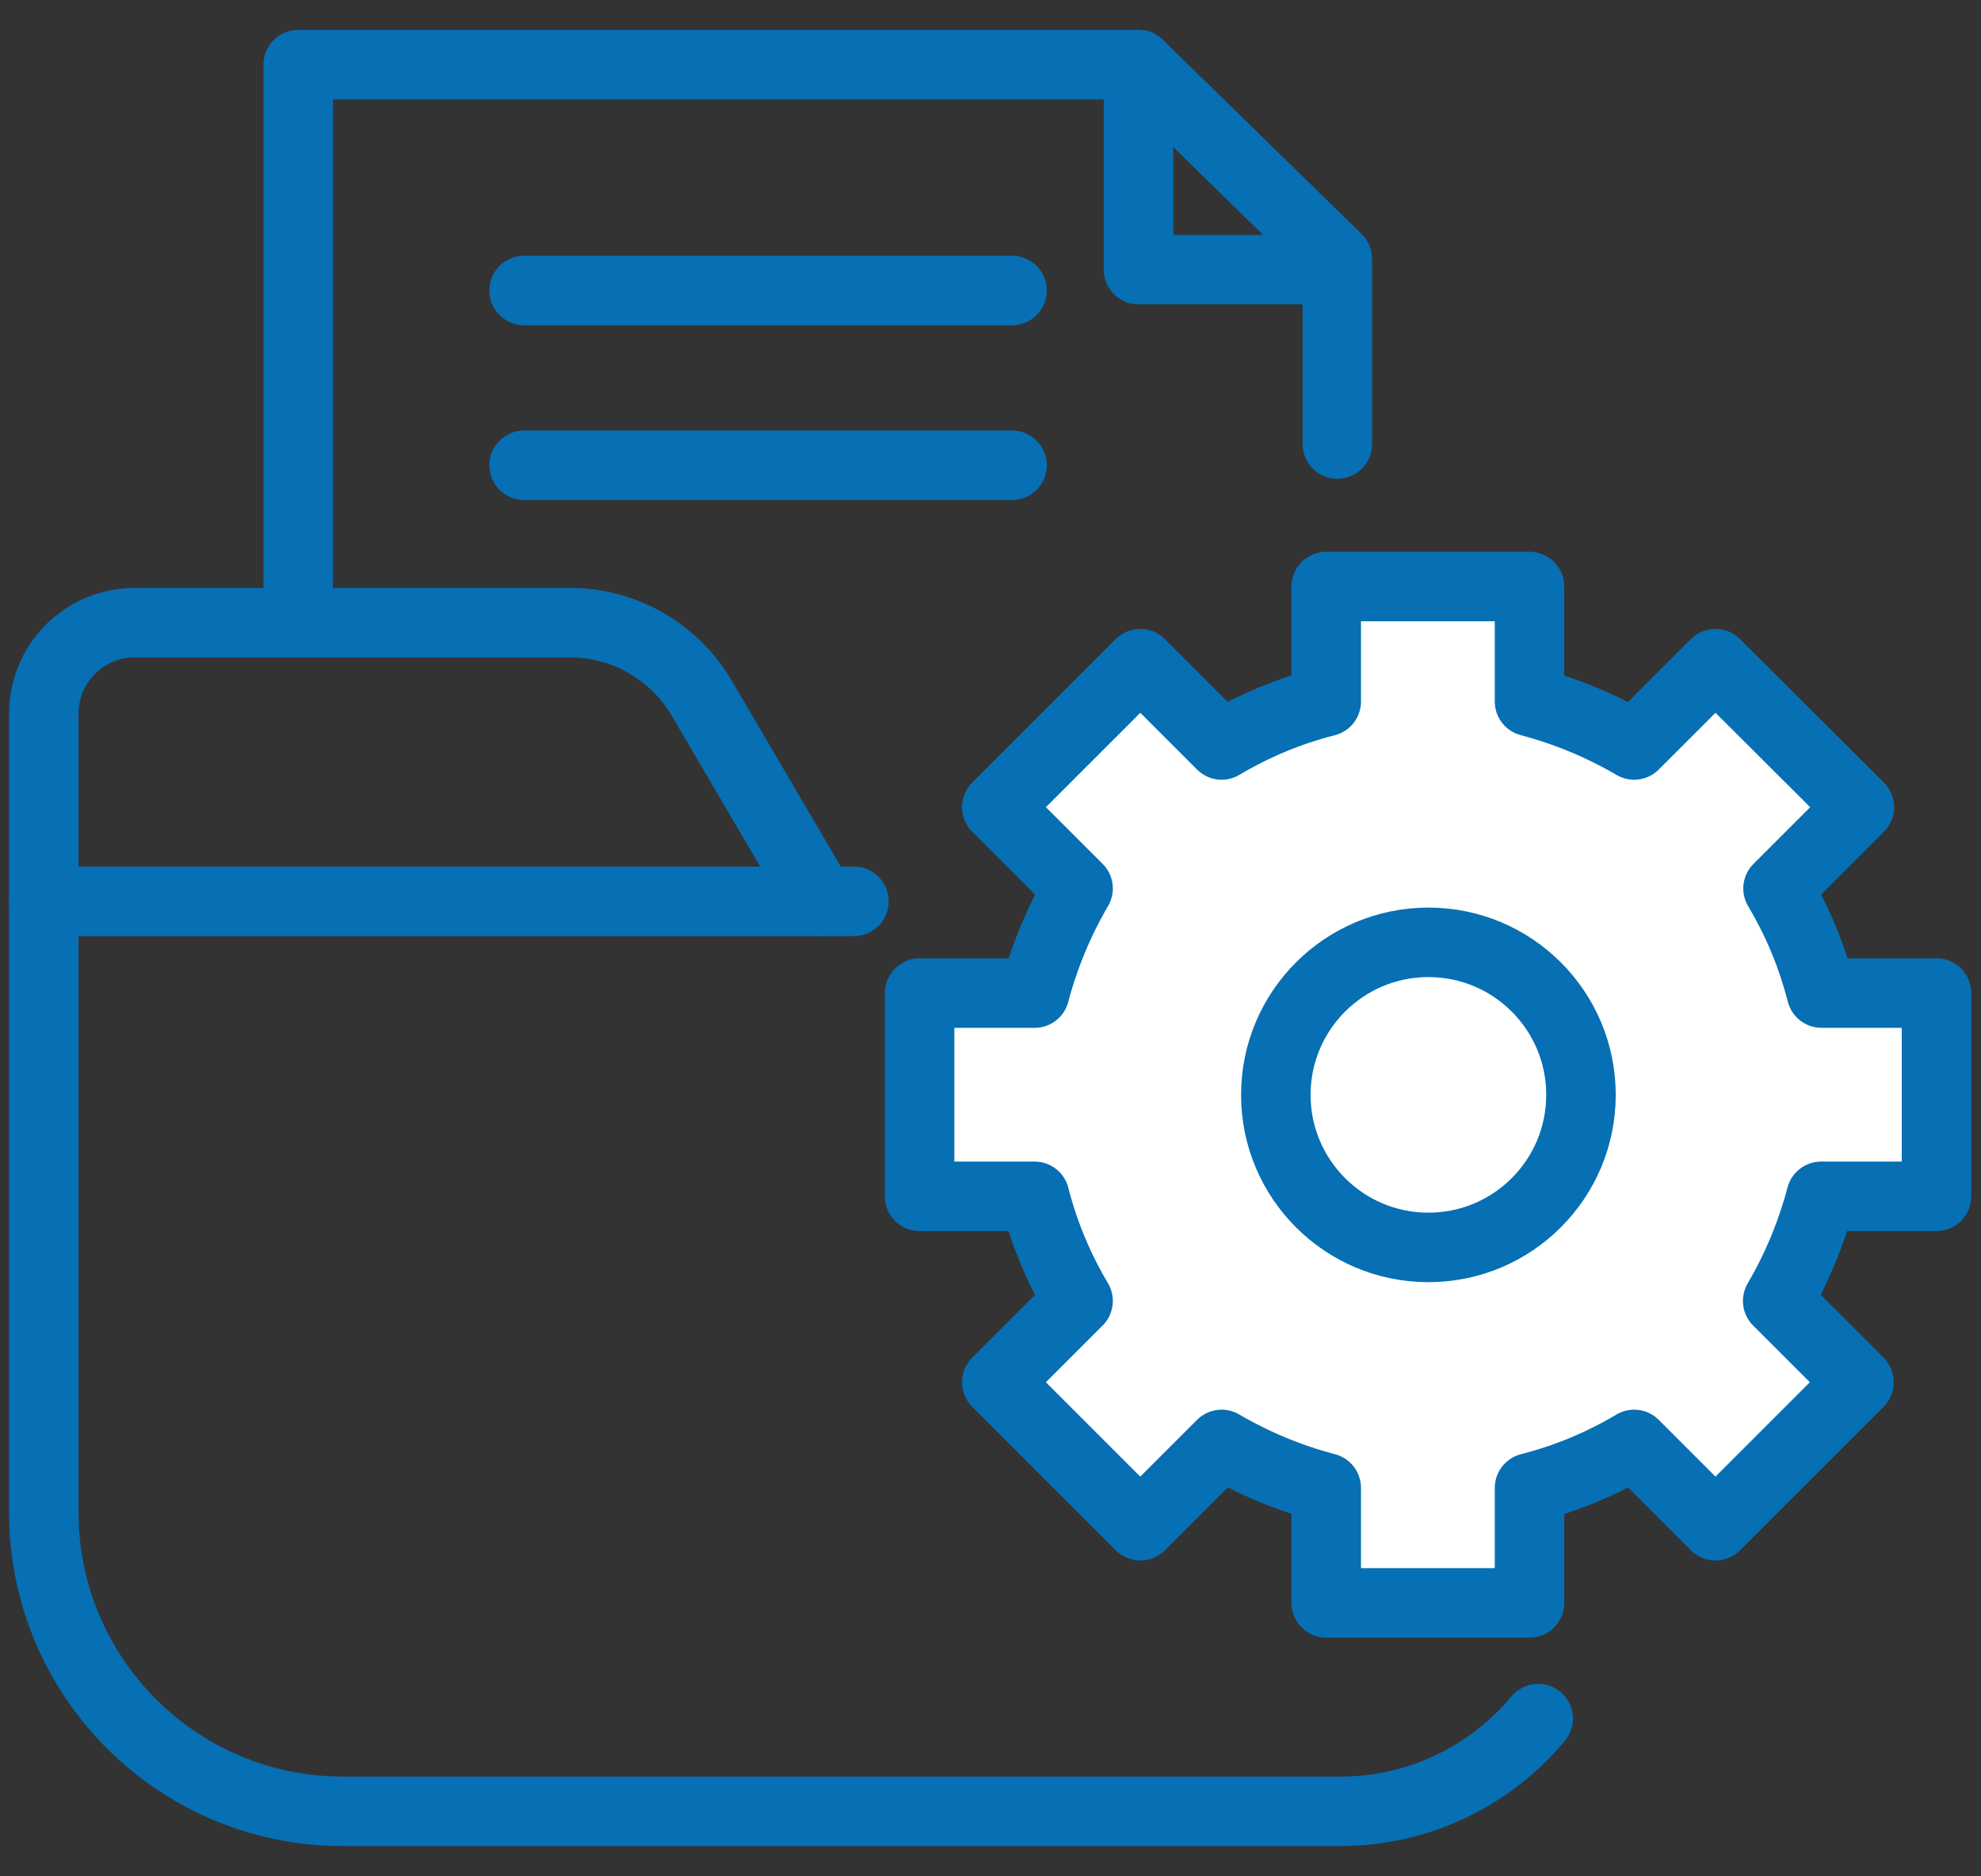
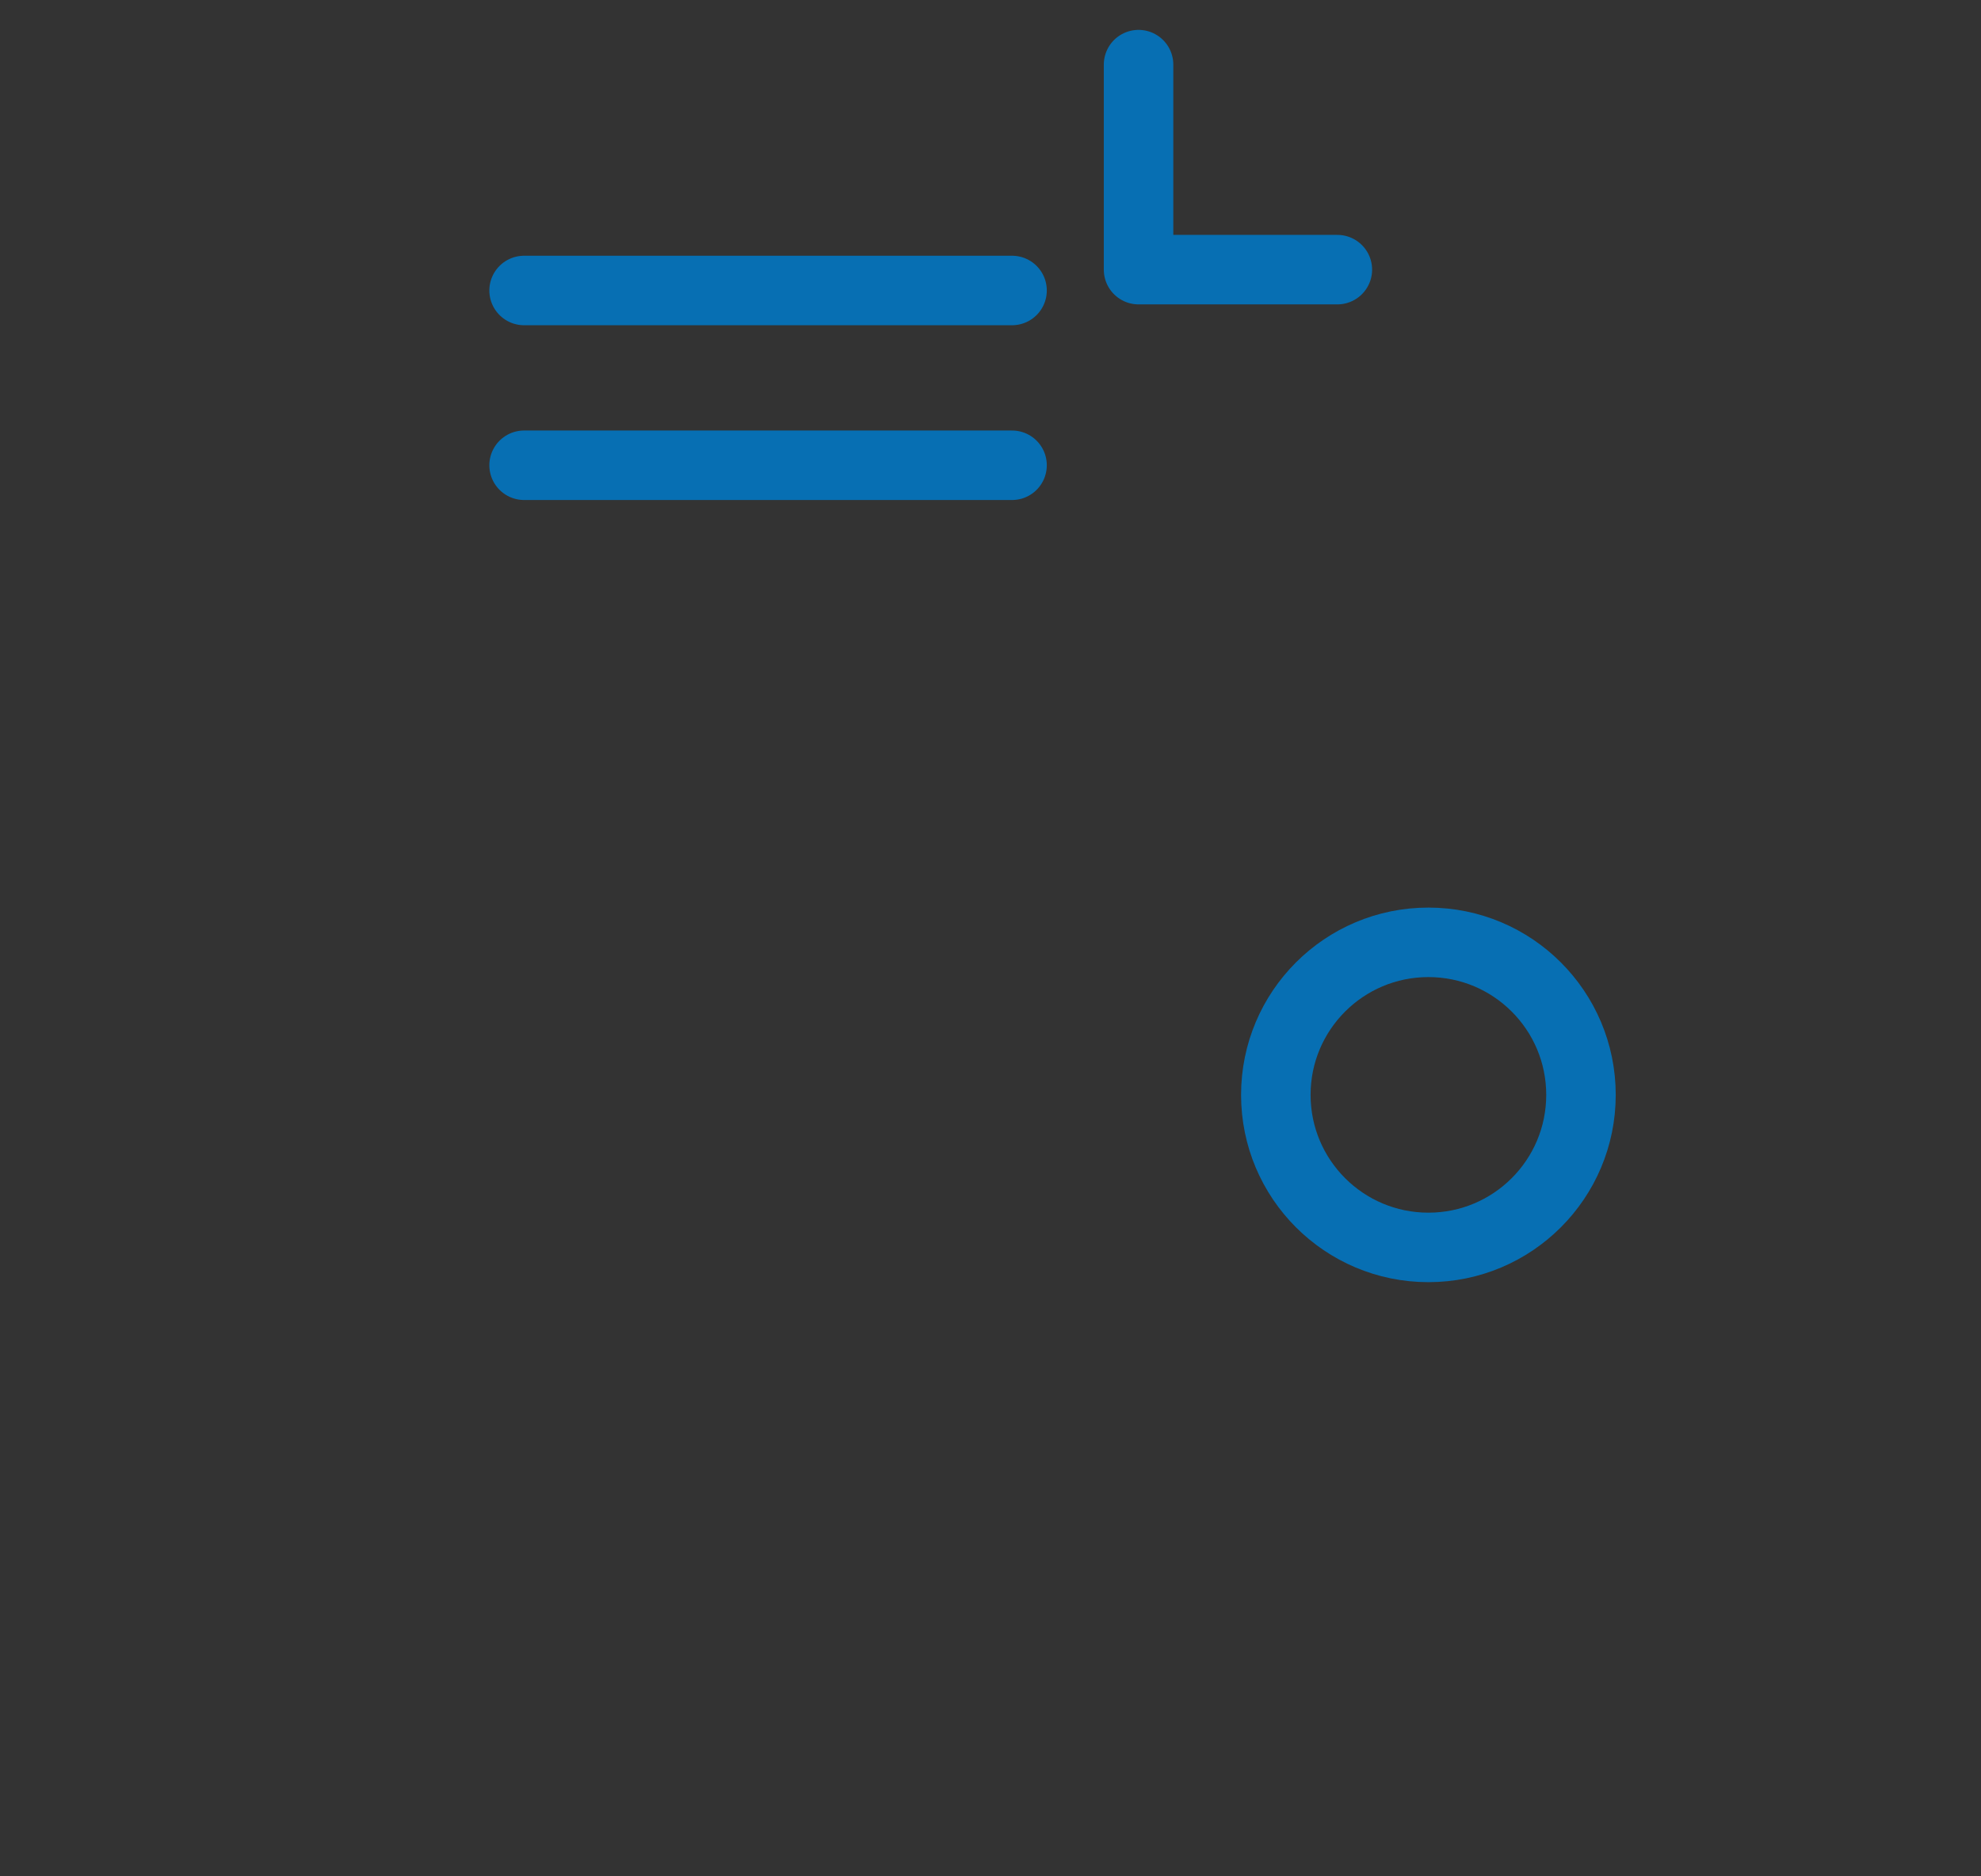
<svg xmlns="http://www.w3.org/2000/svg" width="57" height="54" viewBox="0 0 57 54" fill="none">
  <rect x="0" y="0" width="57" height="54" fill="#333333" stroke="none" />
-   <path d="M55.72 34.43V28.58H52.41C52.14 27.52 51.72 26.51 51.16 25.57L53.5 23.23L49.36 19.1L47.02 21.44C46.08 20.89 45.07 20.47 44.01 20.19V16.88H38.16V20.19C37.1 20.46 36.09 20.88 35.15 21.44L32.81 19.1L28.68 23.23L31.02 25.57C30.47 26.51 30.05 27.52 29.77 28.58H26.46V34.43H29.77C30.04 35.49 30.46 36.5 31.02 37.44L28.68 39.78L32.81 43.91L35.15 41.57C36.09 42.12 37.1 42.54 38.16 42.82V46.13H44.01V42.82C45.07 42.55 46.08 42.13 47.02 41.57L49.36 43.91L53.49 39.78L51.15 37.44C51.7 36.5 52.12 35.49 52.4 34.43H55.71H55.72Z" fill="white" stroke="#076FB3" stroke-width="2" stroke-linecap="round" stroke-linejoin="round" />
  <path d="M41.1 35.9C43.525 35.9 45.49 33.934 45.49 31.51C45.49 29.085 43.525 27.12 41.1 27.12C38.675 27.12 36.71 29.085 36.71 31.51C36.71 33.934 38.675 35.9 41.1 35.9Z" stroke="#076FB3" stroke-width="2" stroke-linecap="round" stroke-linejoin="round" />
-   <path d="M44.26 49.46C42.9 51.09 40.85 52.13 38.56 52.13H9.87C5.12 52.13 1.26 48.28 1.26 43.52V25.94H24.57" stroke="#076FB3" stroke-width="2" stroke-linecap="round" stroke-linejoin="round" />
-   <path d="M1.26 25.95V20.54C1.26 19.09 2.43 17.92 3.88 17.92H16.4C17.96 17.92 19.4 18.75 20.19 20.09L23.62 25.94" stroke="#076FB3" stroke-width="2" stroke-linecap="round" stroke-linejoin="round" />
-   <path d="M8.58 17.39V1.86H32.76L38.48 7.45V12.78" stroke="#076FB3" stroke-width="2" stroke-linecap="round" stroke-linejoin="round" />
  <path d="M15.08 8.36H29.12" stroke="#076FB3" stroke-width="2" stroke-linecap="round" stroke-linejoin="round" />
  <path d="M15.08 13.39H29.12" stroke="#076FB3" stroke-width="2" stroke-linecap="round" stroke-linejoin="round" />
  <path d="M32.76 1.86V7.76H38.48" stroke="#076FB3" stroke-width="2" stroke-linecap="round" stroke-linejoin="round" />
</svg>